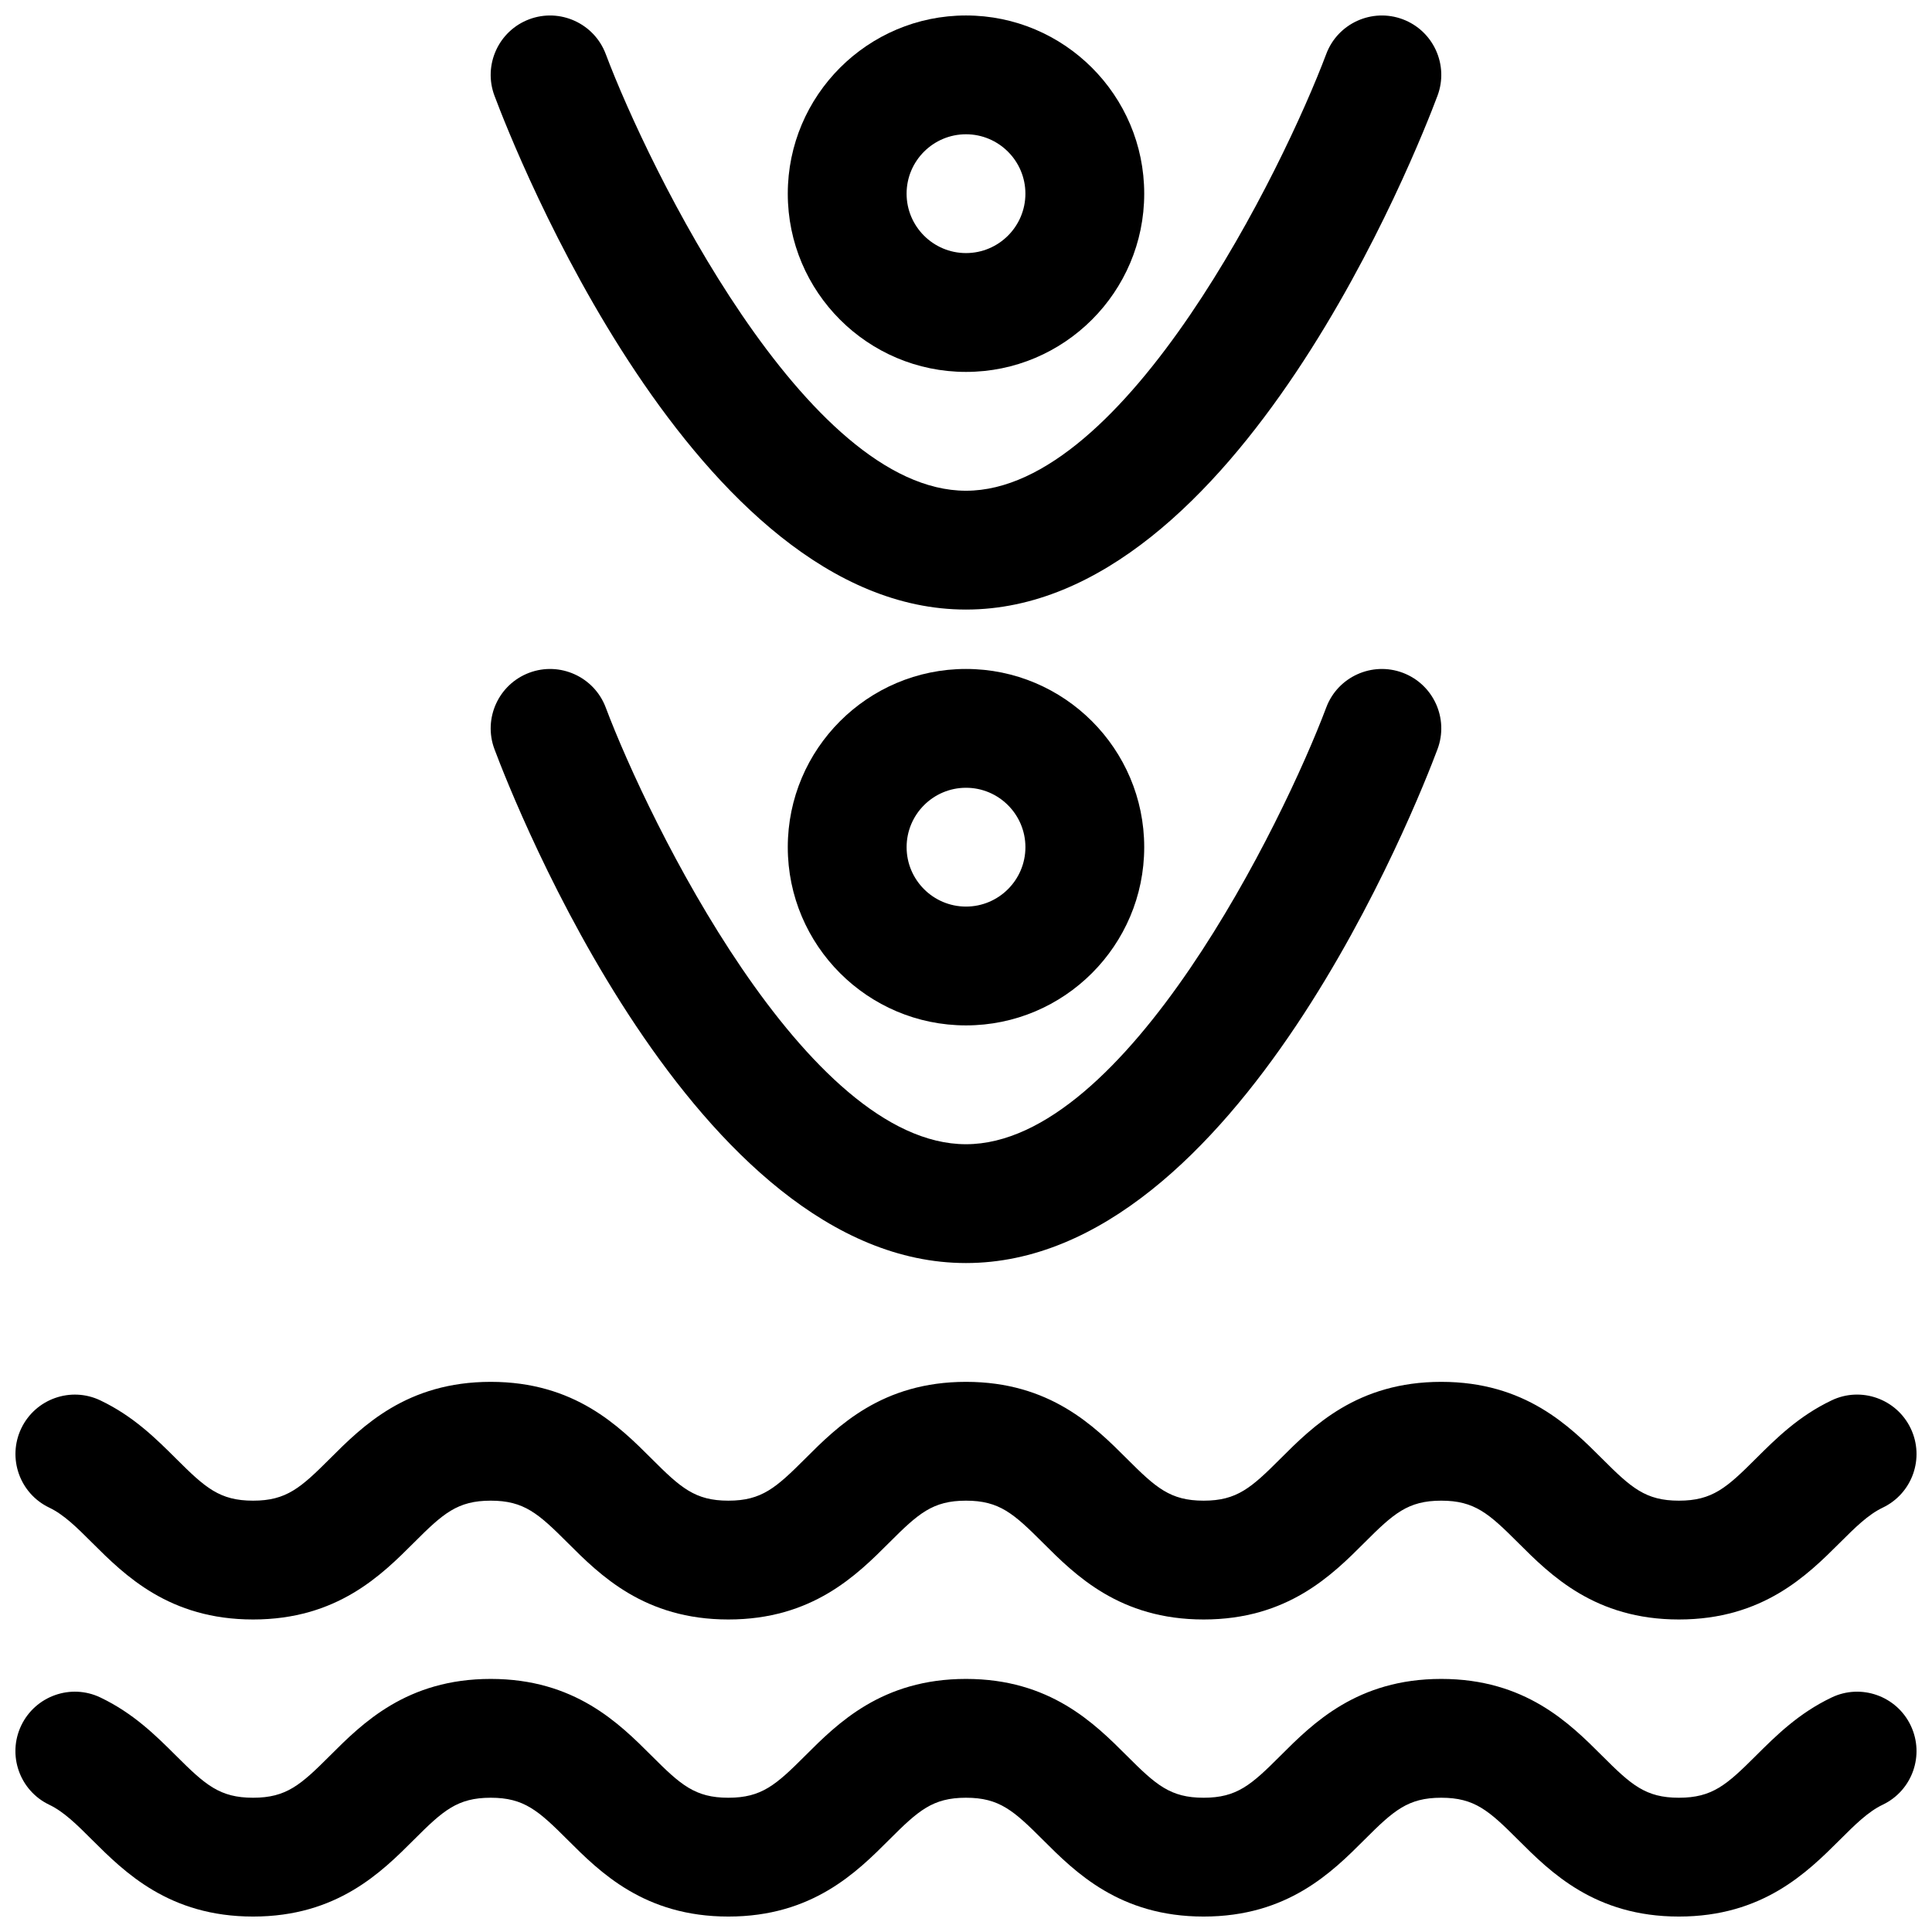
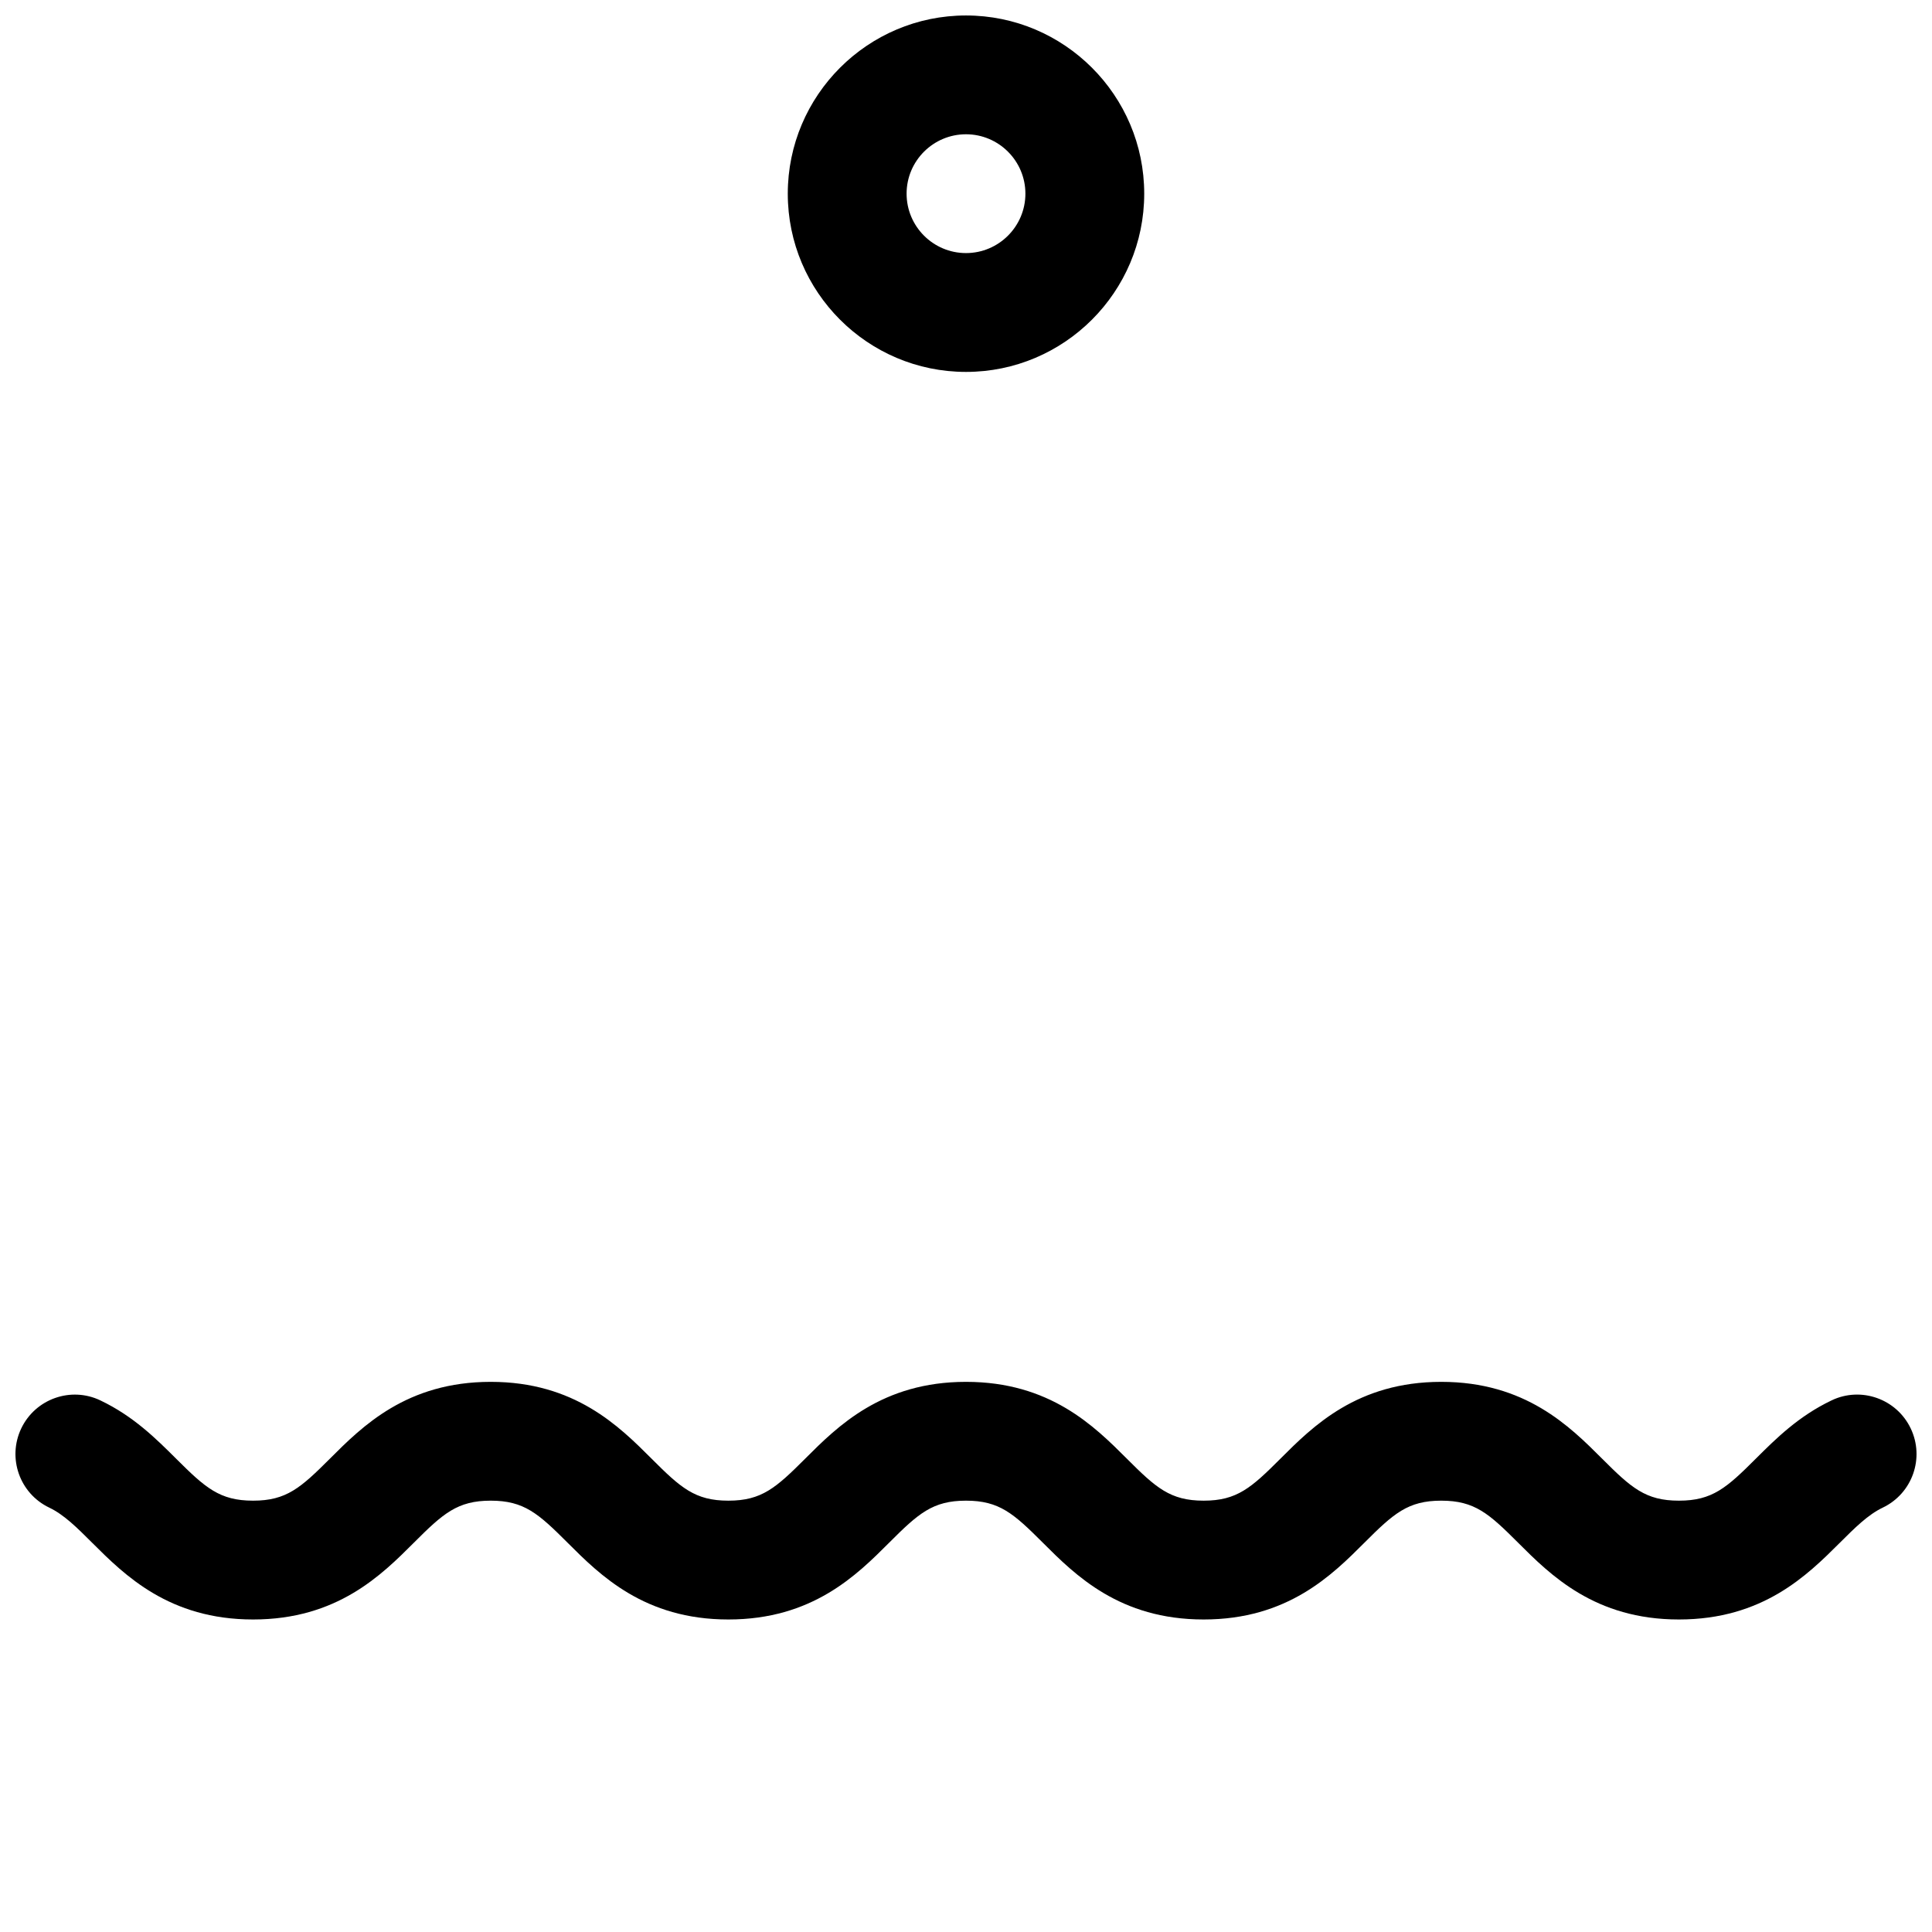
<svg xmlns="http://www.w3.org/2000/svg" width="800px" height="800px" version="1.1" viewBox="144 144 512 512">
  <defs>
    <clipPath id="d">
      <path d="m148.09 510h503.81v64h-503.81z" />
    </clipPath>
    <clipPath id="c">
      <path d="m148.09 588h503.81v63.902h-503.81z" />
    </clipPath>
    <clipPath id="b">
      <path d="m352 148.09h96v94.906h-96z" />
    </clipPath>
    <clipPath id="a">
      <path d="m274 148.09h252v157.91h-252z" />
    </clipPath>
  </defs>
  <g clip-path="url(#d)">
    <path d="m157.06 543.54c3.906 1.867 7.367 5.312 11.367 9.312 8.605 8.582 20.391 20.328 42.645 20.328 22.262 0 34.031-11.77 42.617-20.355 7.715-7.715 11.512-11.133 20.359-11.133s12.633 3.418 20.355 11.133c8.59 8.586 20.359 20.355 42.621 20.355 22.262 0 34.031-11.77 42.617-20.355 7.715-7.715 11.508-11.133 20.359-11.133 8.848 0 12.633 3.418 20.355 11.133 8.59 8.586 20.355 20.355 42.621 20.355 22.262 0 34.031-11.77 42.617-20.355 7.715-7.715 11.508-11.133 20.355-11.133 8.848 0 12.633 3.418 20.355 11.133 8.59 8.586 20.359 20.355 42.621 20.355 22.254 0 34.039-11.746 42.645-20.324 4.008-3.992 7.461-7.445 11.367-9.312 7.848-3.746 11.172-13.145 7.422-20.996-3.746-7.856-13.18-11.18-20.988-7.422-8.762 4.18-14.754 10.156-20.043 15.422-7.734 7.727-11.527 11.145-20.402 11.145-8.848 0-12.641-3.418-20.355-11.133-8.59-8.586-20.355-20.355-42.621-20.355-22.262 0-34.031 11.77-42.617 20.355-7.723 7.715-11.508 11.133-20.355 11.133-8.848 0-12.641-3.418-20.355-11.133-8.594-8.586-20.359-20.355-42.621-20.355s-34.031 11.77-42.617 20.355c-7.727 7.715-11.512 11.133-20.359 11.133-8.848 0-12.641-3.418-20.355-11.133-8.59-8.586-20.359-20.355-42.621-20.355s-34.031 11.77-42.617 20.355c-7.727 7.715-11.512 11.133-20.359 11.133-8.871 0-12.668-3.418-20.414-11.141-5.289-5.266-11.281-11.242-20.043-15.422-7.824-3.754-17.23-0.434-20.988 7.422-3.734 7.852-0.414 17.25 7.434 20.988z" />
  </g>
  <g clip-path="url(#c)">
-     <path d="m629.38 593.86c-8.762 4.18-14.754 10.156-20.043 15.422-7.746 7.723-11.539 11.137-20.414 11.137-8.848 0-12.641-3.418-20.355-11.133-8.59-8.586-20.355-20.355-42.621-20.355-22.262 0-34.031 11.77-42.617 20.355-7.723 7.719-11.508 11.133-20.355 11.133-8.848 0-12.641-3.418-20.355-11.133-8.594-8.586-20.359-20.355-42.621-20.355s-34.031 11.77-42.617 20.355c-7.727 7.719-11.512 11.133-20.359 11.133-8.848 0-12.641-3.418-20.355-11.133-8.59-8.586-20.359-20.355-42.621-20.355s-34.031 11.77-42.617 20.355c-7.727 7.719-11.512 11.133-20.359 11.133-8.871 0-12.668-3.418-20.414-11.141-5.289-5.266-11.281-11.242-20.043-15.422-7.824-3.754-17.23-0.426-20.988 7.422-3.746 7.848-0.426 17.246 7.422 20.996 3.906 1.867 7.367 5.312 11.367 9.312 8.617 8.578 20.402 20.32 42.656 20.32 22.262 0 34.031-11.77 42.617-20.355 7.715-7.715 11.512-11.133 20.359-11.133s12.633 3.418 20.355 11.133c8.59 8.586 20.359 20.355 42.621 20.355 22.262 0 34.031-11.77 42.617-20.355 7.715-7.715 11.508-11.133 20.359-11.133 8.848 0 12.633 3.418 20.355 11.133 8.59 8.586 20.355 20.355 42.621 20.355 22.262 0 34.031-11.77 42.617-20.355 7.715-7.715 11.508-11.133 20.355-11.133 8.848 0 12.633 3.418 20.355 11.133 8.59 8.586 20.359 20.355 42.621 20.355 22.254 0 34.039-11.746 42.645-20.324 4.008-3.992 7.461-7.445 11.367-9.312 7.848-3.746 11.172-13.145 7.422-20.996-3.738-7.848-13.168-11.168-20.977-7.414z" />
-   </g>
+     </g>
  <g clip-path="url(#b)">
    <path d="m400 242.56c26.047 0 47.23-21.184 47.23-47.23s-21.184-47.23-47.23-47.23-47.23 21.184-47.23 47.23c-0.004 26.047 21.18 47.23 47.23 47.23zm0-62.977c8.676 0 15.742 7.062 15.742 15.742 0 8.684-7.07 15.742-15.742 15.742-8.684 0-15.742-7.062-15.742-15.742-0.004-8.68 7.059-15.742 15.742-15.742z" />
  </g>
  <g clip-path="url(#a)">
-     <path d="m400 305.54c71.816 0 119.73-122.23 124.95-136.17 3.055-8.141-1.078-17.207-9.211-20.262-8.109-3.039-17.215 1.055-20.27 9.203-11.297 30.023-53.074 115.74-95.473 115.74s-84.176-85.719-95.473-115.74c-3.07-8.148-12.172-12.242-20.27-9.203-8.133 3.055-12.266 12.129-9.211 20.262 5.227 13.941 53.137 136.17 124.95 136.17z" />
-   </g>
-   <path d="m352.77 368.51c0 26.047 21.184 47.23 47.23 47.23s47.23-21.184 47.23-47.23-21.184-47.23-47.23-47.23c-26.047-0.004-47.23 21.18-47.23 47.23zm62.977 0c0 8.684-7.07 15.742-15.742 15.742-8.684 0-15.742-7.062-15.742-15.742 0-8.684 7.062-15.742 15.742-15.742 8.672-0.004 15.742 7.059 15.742 15.742z" />
-   <path d="m400 478.72c71.816 0 119.73-122.23 124.95-136.17 3.055-8.141-1.078-17.207-9.211-20.262-8.109-3.039-17.215 1.055-20.27 9.203-11.297 30.023-53.074 115.74-95.473 115.74s-84.176-85.719-95.473-115.74c-3.07-8.148-12.172-12.242-20.27-9.203-8.133 3.055-12.266 12.129-9.211 20.262 5.227 13.941 53.137 136.17 124.95 136.17z" />
+     </g>
</svg>